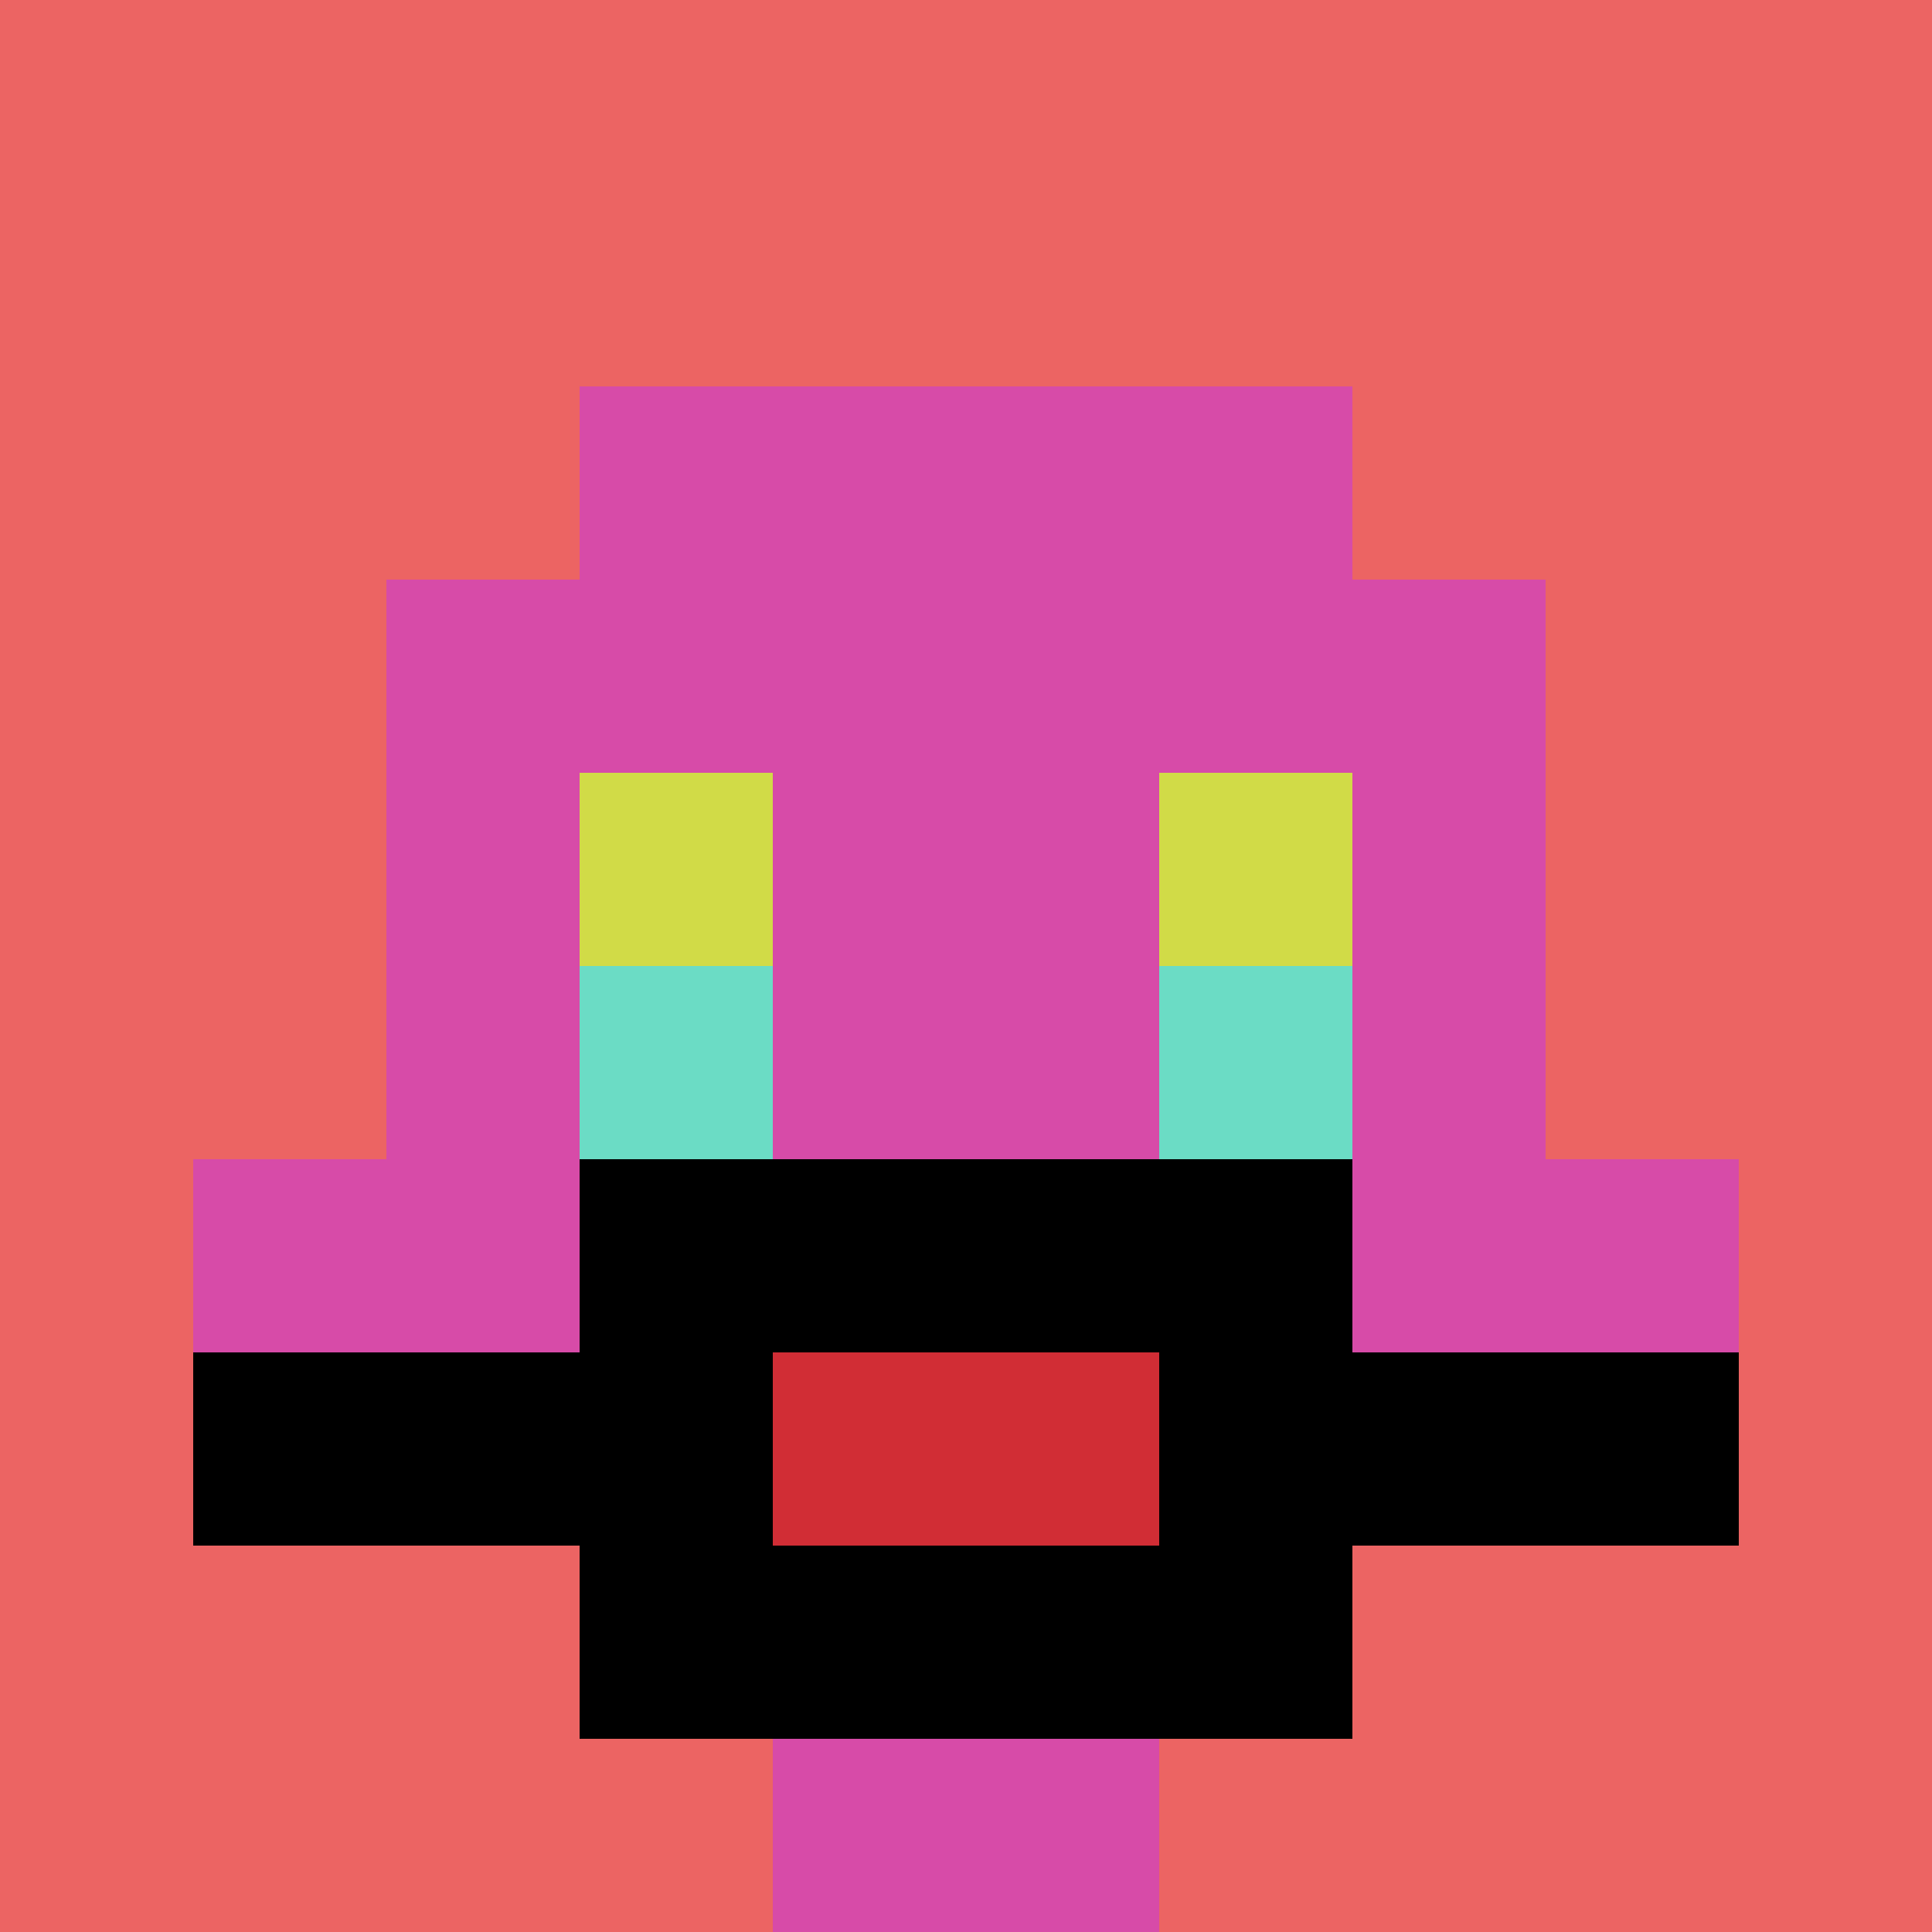
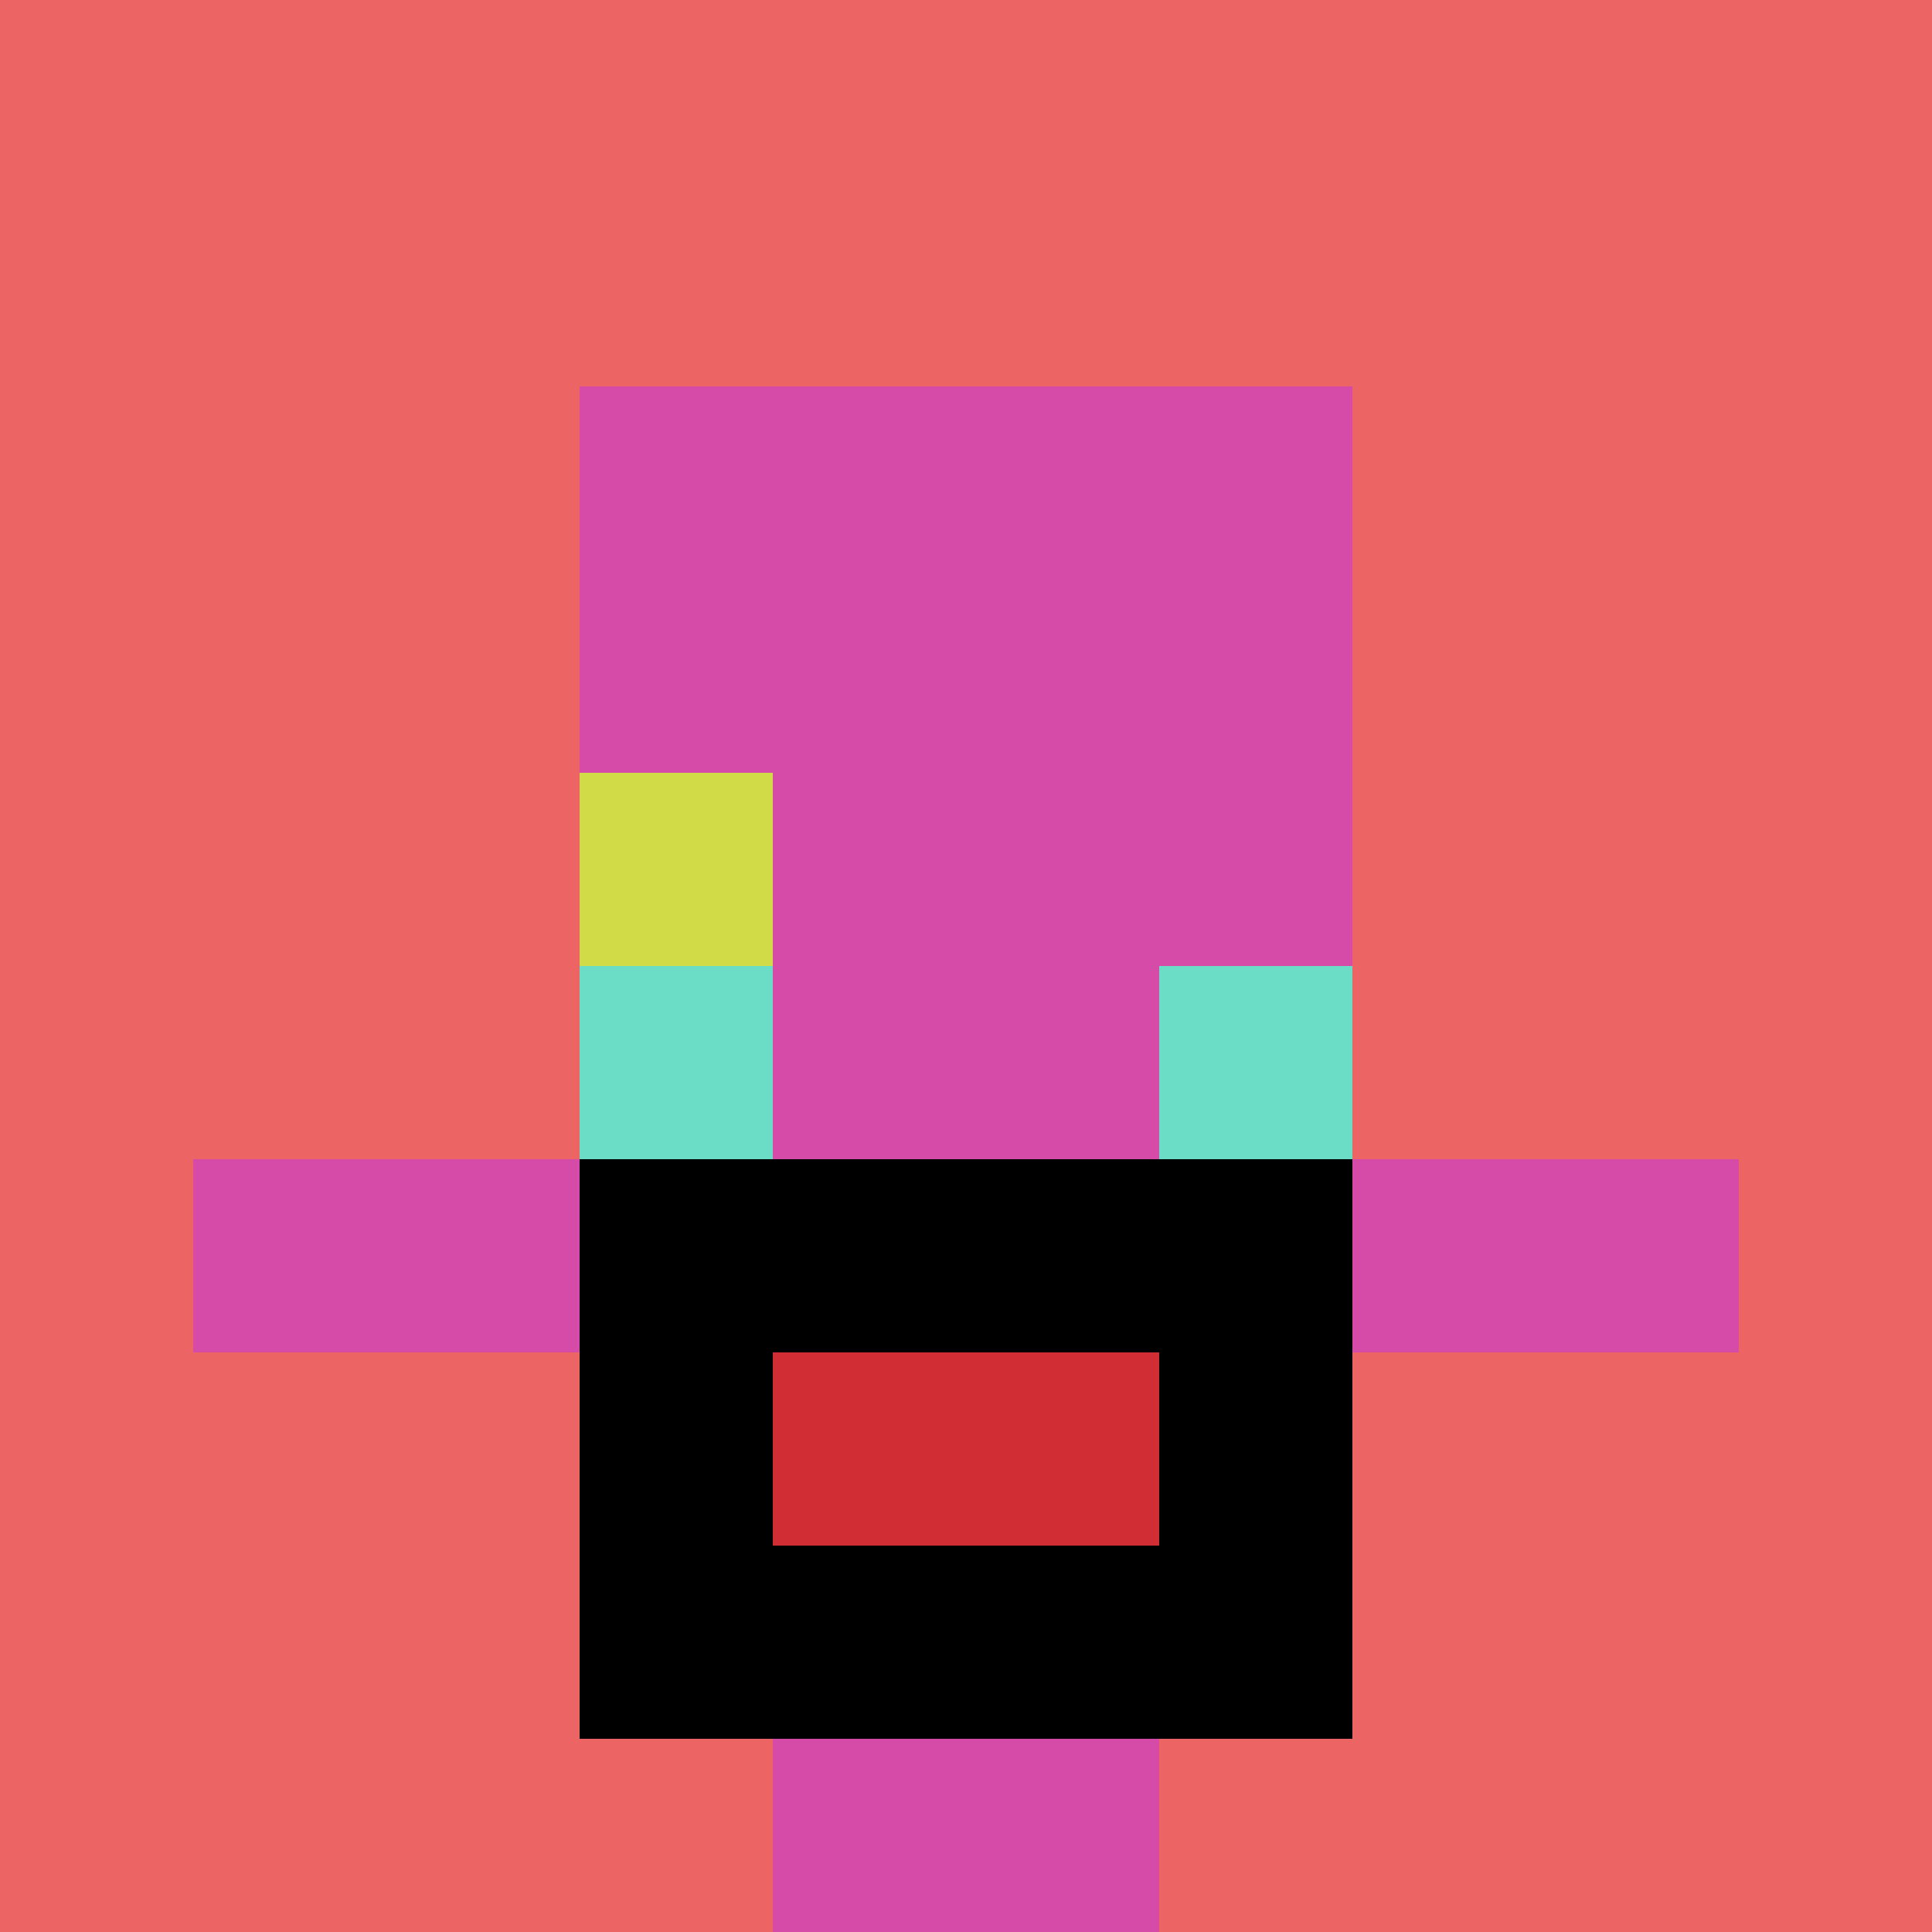
<svg xmlns="http://www.w3.org/2000/svg" version="1.1" width="1051" height="1051">
  <title>'goose-pfp-525252' by Dmitri Cherniak</title>
  <desc>seed=525252
backgroundColor=#ffffff
padding=79
innerPadding=0
timeout=500
dimension=1
border=false
Save=function(){return n.handleSave()}
frame=154

Rendered at Wed Oct 04 2023 11:10:08 GMT+0800 (中国标准时间)
Generated in &lt;1ms
</desc>
  <defs />
  <rect width="100%" height="100%" fill="#ffffff" />
  <g>
    <g id="0-0">
      <rect x="0" y="0" height="1051" width="1051" fill="#EC6463" />
      <g>
        <rect id="0-0-3-2-4-7" x="315.3" y="210.2" width="420.4" height="735.7" fill="#D74BA8" />
-         <rect id="0-0-2-3-6-5" x="210.2" y="315.3" width="630.6" height="525.5" fill="#D74BA8" />
        <rect id="0-0-4-8-2-2" x="420.4" y="840.8" width="210.2" height="210.2" fill="#D74BA8" />
        <rect id="0-0-1-6-8-1" x="105.1" y="630.6" width="840.8" height="105.1" fill="#D74BA8" />
-         <rect id="0-0-1-7-8-1" x="105.1" y="735.7" width="840.8" height="105.1" fill="#000000" />
        <rect id="0-0-3-6-4-3" x="315.3" y="630.6" width="420.4" height="315.3" fill="#000000" />
        <rect id="0-0-4-7-2-1" x="420.4" y="735.7" width="210.2" height="105.1" fill="#D12D35" />
        <rect id="0-0-3-4-1-1" x="315.3" y="420.4" width="105.1" height="105.1" fill="#D1DB47" />
-         <rect id="0-0-6-4-1-1" x="630.6" y="420.4" width="105.1" height="105.1" fill="#D1DB47" />
        <rect id="0-0-3-5-1-1" x="315.3" y="525.5" width="105.1" height="105.1" fill="#6BDCC5" />
        <rect id="0-0-6-5-1-1" x="630.6" y="525.5" width="105.1" height="105.1" fill="#6BDCC5" />
      </g>
      <rect x="0" y="0" stroke="white" stroke-width="0" height="1051" width="1051" fill="none" />
    </g>
  </g>
</svg>